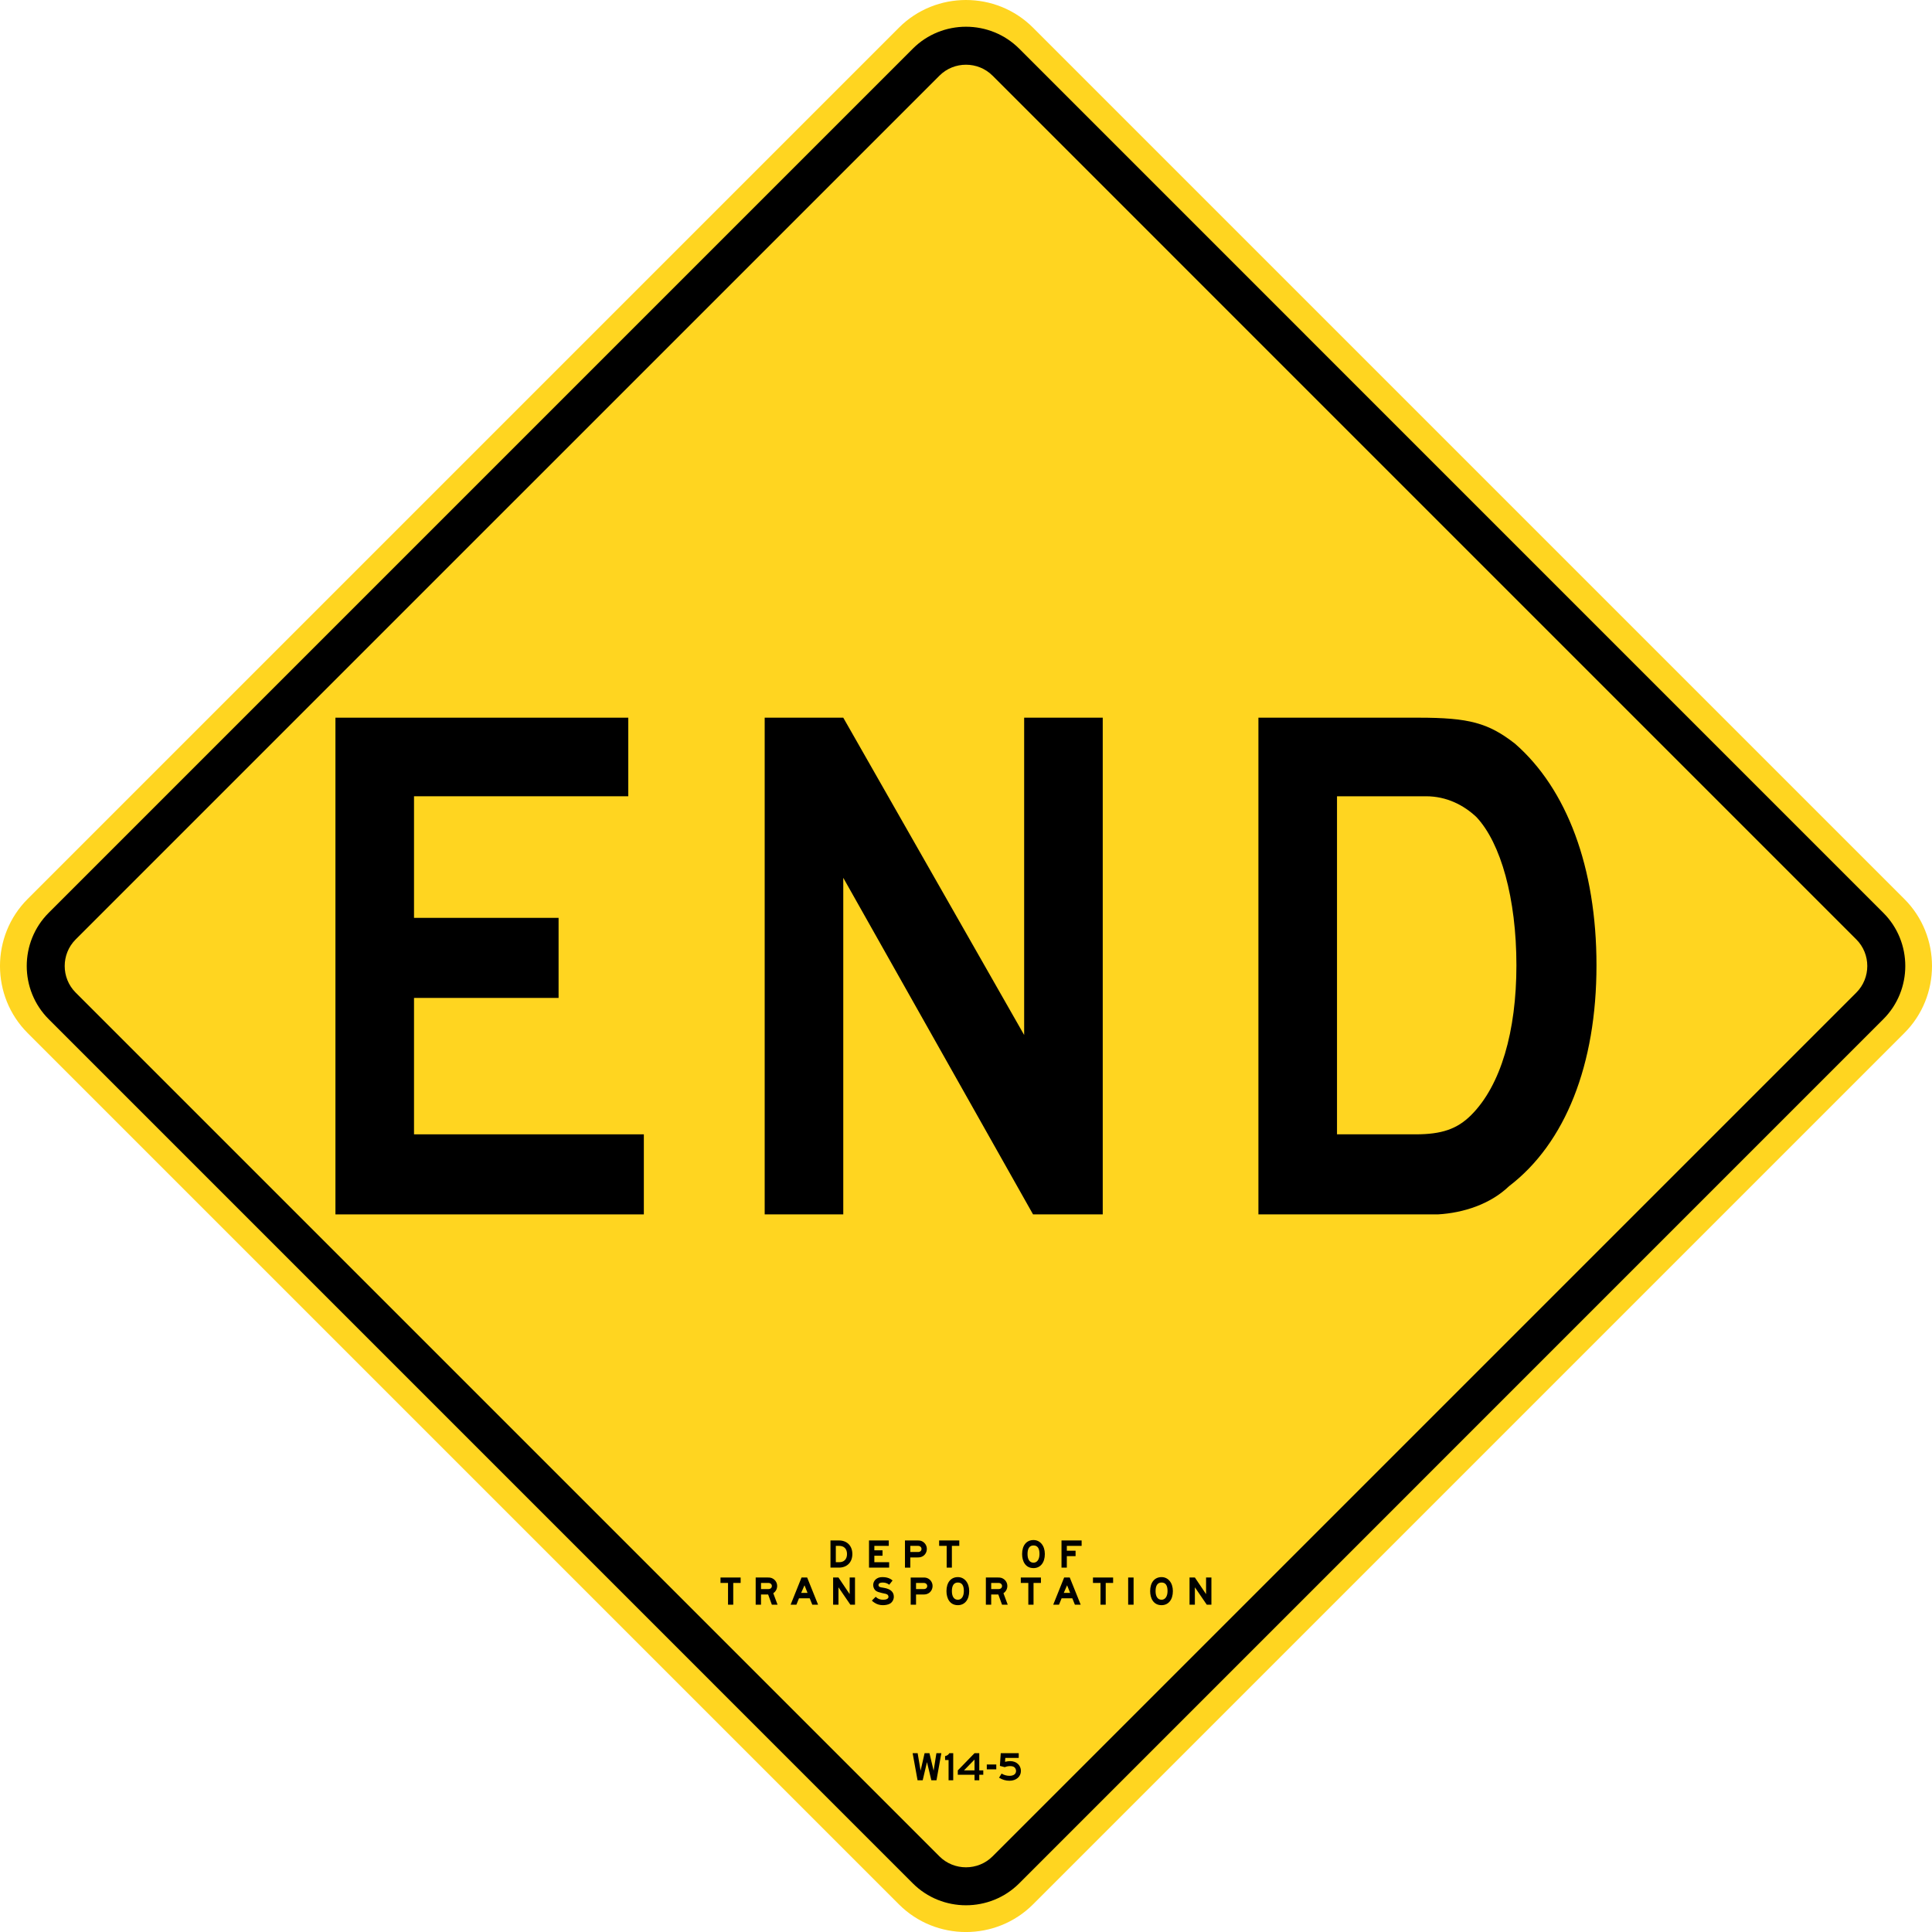
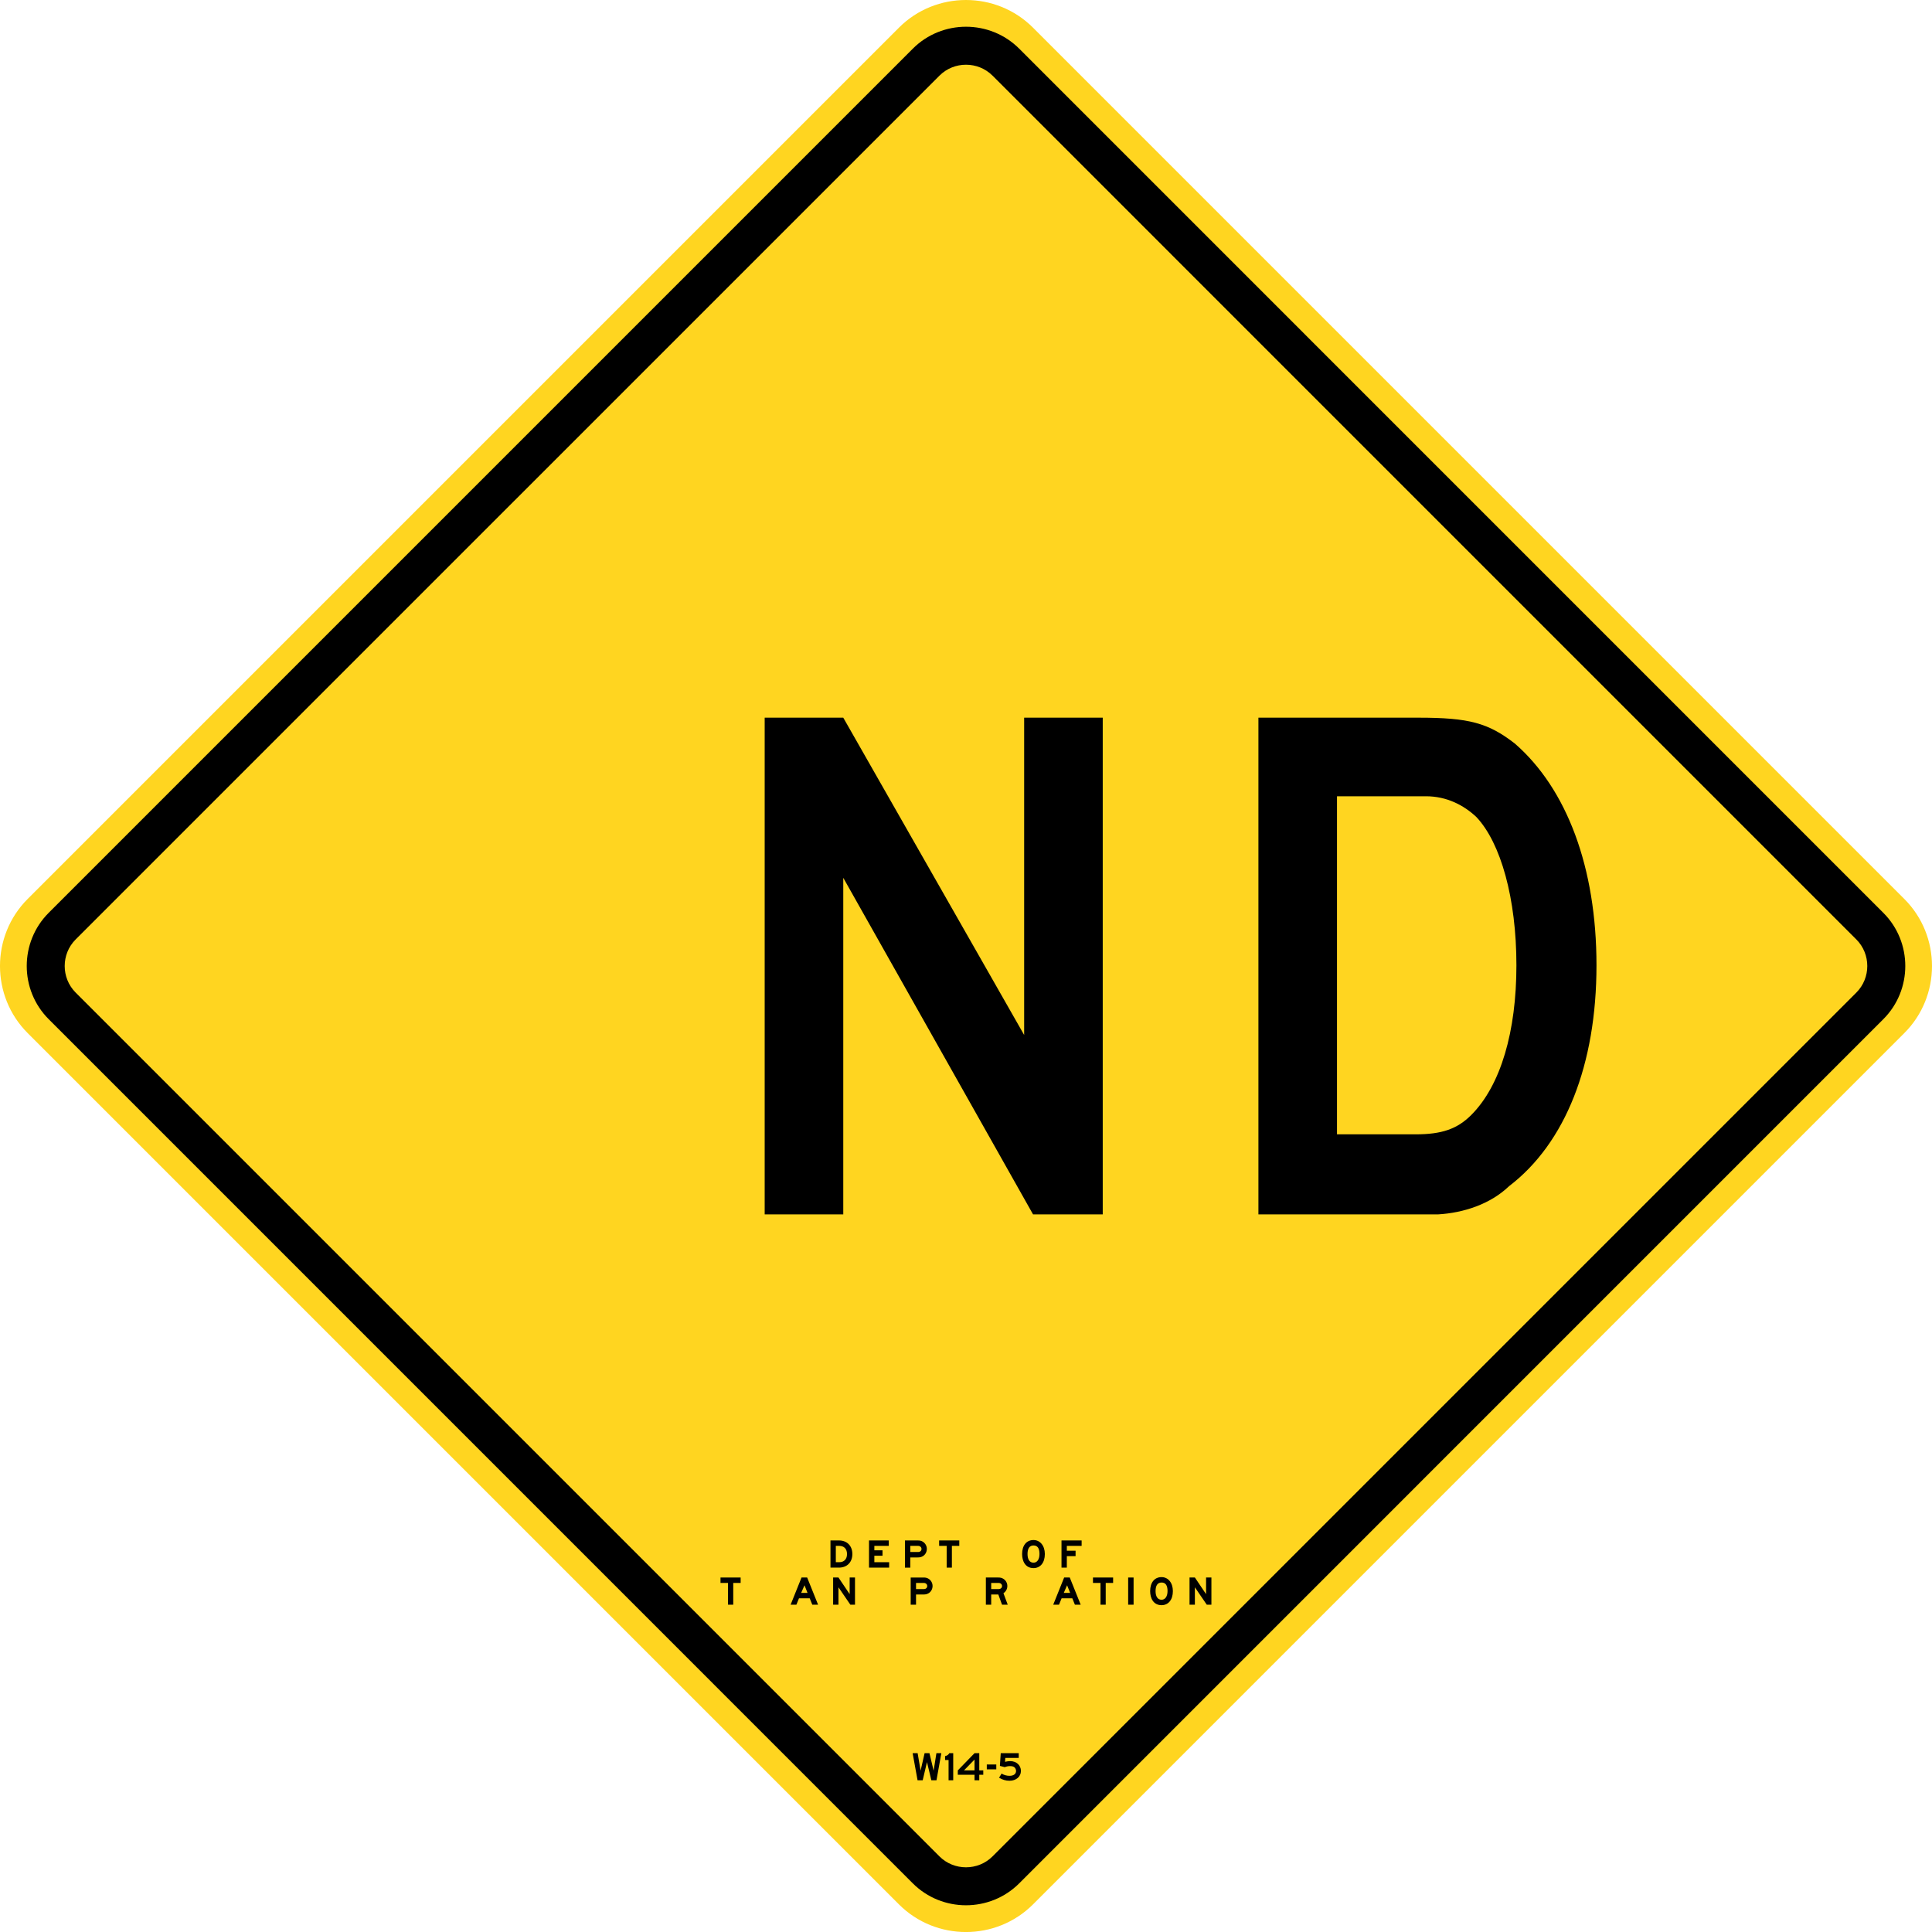
<svg xmlns="http://www.w3.org/2000/svg" xmlns:ns1="http://www.inkscape.org/namespaces/inkscape" xmlns:ns2="http://sodipodi.sourceforge.net/DTD/sodipodi-0.dtd" version="1.1" width="286.662" height="286.666" viewBox="0 -0.999 286.662 286.666" enable-background="new 0 -0.999 288 290" xml:space="preserve" id="svg2" ns1:version="0.48.2 r9819" ns2:docname="AJAX1.svg">
  <ns2:namedview pagecolor="#ffffff" bordercolor="#666666" borderopacity="1" objecttolerance="10" gridtolerance="10" guidetolerance="10" ns1:pageopacity="0" ns1:pageshadow="2" ns1:window-width="1280" ns1:window-height="1004" id="namedview70" showgrid="false" fit-margin-top="0" fit-margin-left="0" fit-margin-right="0" fit-margin-bottom="0" ns1:zoom="2.3017545" ns1:cx="93.675345" ns1:cy="153.42889" ns1:window-x="-8" ns1:window-y="-8" ns1:window-maximized="1" ns1:current-layer="svg2" />
  <defs id="defs4">
</defs>
  <path d="M 4.099,132.389 133.38,3.106 c 5.471,-5.473 14.421,-5.473 19.895,0 l 129.284,129.284 c 5.471,5.47 5.471,14.423 0,19.89 l -129.284,129.284 c -5.474,5.471 -14.424,5.471 -19.895,0 L 4.099,152.279 c -5.466,-5.467 -5.466,-14.42 0,-19.89 z" id="path6" style="fill:#ffd520;stroke:none" ns1:connector-curvature="0" />
  <path clip-rule="evenodd" d="M 7.222,134.442 135.44,6.222 c 4.339,-4.339 11.443,-4.339 15.786,0 l 128.215,128.22 c 4.343,4.343 4.343,11.438 0,15.778 l -128.216,128.226 c -4.343,4.335 -11.446,4.335 -15.786,0 L 7.222,150.22 c -4.339,-4.34 -4.339,-11.435 0,-15.778" id="path10" ns1:connector-curvature="0" style="fill-rule:evenodd;fill:#000000;stroke:none" />
  <path clip-rule="evenodd" d="M 11.224,138.392 139.387,10.231 c 2.162,-2.169 5.723,-2.169 7.889,0 l 128.16,128.162 c 2.165,2.166 2.165,5.716 0,7.883 l -128.161,128.161 c -2.166,2.168 -5.727,2.168 -7.889,0 L 11.224,146.275 c -2.165,-2.167 -2.165,-5.717 0,-7.883" id="path12" ns1:connector-curvature="0" style="fill:#ffd520;fill-rule:evenodd" />
-   <path d="m 49.771,179.188 v -73.7 h 43.45 v 11.66 h -31.791 v 18.041 h 21.45 v 11.88 h -21.45 v 20.24 h 34.101 v 11.879 h -45.76 z" id="path14" ns1:connector-curvature="0" style="stroke:none;fill:#000000" />
  <path d="m 153.28,179.188 -28.159,-49.94 v 49.94 h -11.66 v -73.7 h 11.66 l 26.839,47.081 v -47.081 h 11.66 v 73.7 h -10.34 z" id="path16" ns1:connector-curvature="0" style="stroke:none;fill:#000000" />
  <path d="m 223.899,175.008 c -2.75,2.641 -6.71,3.961 -10.561,4.18 -0.77,0 -2.31,0 -4.18,0 h -22.44 v -73.7 h 23.761 c 7.479,0 10.34,0.77 14.3,3.85 7.7,6.71 12.1,18.37 12.1,32.891 0,14.74 -4.62,26.4 -12.98,32.779 z m -4.84,-54.78 c -1.87,-1.76 -4.4,-3.08 -7.48,-3.08 h -13.2 v 50.161 h 11.66 c 3.85,0 6.16,-0.771 8.25,-2.861 4.4,-4.398 6.71,-12.43 6.71,-22.219 0,-9.901 -2.31,-18.151 -5.94,-22.001 z" id="path18" ns1:connector-curvature="0" style="stroke:none;fill:#000000" />
  <path d="m 138.952,263.149 h -0.763 l -0.647,-2.693 -0.636,2.693 h -0.763 l -0.731,-4.02 h 0.744 l 0.438,2.598 0.594,-2.598 h 0.721 l 0.618,2.598 0.413,-2.598 h 0.732 l -0.72,4.02 z" id="path20" ns1:connector-curvature="0" style="stroke:none;fill:#000000" />
  <path d="m 140.745,263.149 v -3.006 h -0.51 l -0.013,-0.576 c 0.313,-0.072 0.48,-0.186 0.637,-0.438 h 0.576 v 4.02 h -0.69 z" id="path22" ns1:connector-curvature="0" style="stroke:none;fill:#000000" />
  <path d="m 145.3,262.333 v 0.816 h -0.703 v -0.816 h -2.483 v -0.648 l 2.483,-2.555 h 0.703 v 2.555 h 0.594 v 0.648 h -0.594 z m -0.704,-2.256 -1.565,1.607 h 1.565 v -1.607 z" id="path24" ns1:connector-curvature="0" style="stroke:none;fill:#000000" />
  <path d="m 146.416,261.528 v -0.719 h 1.41 v 0.719 h -1.41 z" id="path26" ns1:connector-curvature="0" style="stroke:none;fill:#000000" />
  <path d="m 149.788,263.221 c -0.553,0 -1.045,-0.145 -1.555,-0.451 l 0.379,-0.611 c 0.354,0.217 0.762,0.33 1.176,0.33 0.605,0 0.971,-0.27 0.971,-0.721 0,-0.215 -0.102,-0.426 -0.252,-0.551 -0.143,-0.115 -0.354,-0.168 -0.652,-0.168 -0.266,0 -0.48,0.041 -0.775,0.156 l -0.719,-0.188 0.125,-1.889 h 2.67 v 0.707 h -1.992 l -0.041,0.576 c 0.324,-0.072 0.521,-0.102 0.773,-0.102 0.918,0 1.584,0.623 1.584,1.457 -0.001,0.848 -0.708,1.455 -1.692,1.455 z" id="path28" ns1:connector-curvature="0" style="stroke:none;fill:#000000" />
  <path d="m 124.477,231.598 h -1.254 v -4.032 h 1.254 c 1.212,0 1.991,0.805 1.991,2.017 0.001,1.223 -0.791,2.015 -1.991,2.015 z m 0.042,-3.227 h -0.504 v 2.424 h 0.504 c 0.72,0 1.157,-0.45 1.157,-1.212 0.001,-0.763 -0.437,-1.212 -1.157,-1.212 z" id="path30" ns1:connector-curvature="0" style="stroke:none;fill:#000000" />
  <path d="m 128.94,231.598 v -4.032 h 2.934 v 0.805 h -2.142 v 0.659 h 1.212 v 0.805 h -1.212 v 0.96 h 2.195 v 0.804 h -2.987 z" id="path32" ns1:connector-curvature="0" style="stroke:none;fill:#000000" />
  <path d="m 136.895,229.919 c -0.238,0.126 -0.406,0.168 -0.773,0.168 h -1.055 v 1.512 h -0.793 v -4.032 h 1.891 c 0.336,0 0.51,0.042 0.73,0.168 0.385,0.223 0.625,0.637 0.625,1.086 0,0.461 -0.24,0.888 -0.625,1.098 z m -0.677,-1.548 h -1.15 v 0.911 h 1.15 c 0.313,0 0.51,-0.18 0.51,-0.462 -0.001,-0.252 -0.21,-0.449 -0.51,-0.449 z" id="path34" ns1:connector-curvature="0" style="stroke:none;fill:#000000" />
  <path d="m 141.236,228.371 v 3.228 h -0.773 v -3.228 h -1.117 v -0.805 h 2.988 v 0.805 h -1.098 z" id="path36" ns1:connector-curvature="0" style="stroke:none;fill:#000000" />
  <path d="m 153.349,231.67 c -1.213,0 -1.693,-1.032 -1.693,-2.088 0,-1.272 0.648,-2.076 1.693,-2.076 0.971,0 1.68,0.834 1.68,2.076 0,1.284 -0.666,2.088 -1.68,2.088 z m 0,-3.36 c -0.576,0 -0.889,0.426 -0.889,1.272 0,0.815 0.324,1.283 0.889,1.283 0.551,0 0.887,-0.51 0.887,-1.302 0,-0.869 -0.322,-1.253 -0.887,-1.253 z" id="path38" ns1:connector-curvature="0" style="stroke:none;fill:#000000" />
  <path d="m 158.292,228.371 v 0.72 h 1.297 v 0.804 h -1.297 v 1.704 h -0.791 v -4.032 h 2.986 v 0.805 h -2.195 z" id="path40" ns1:connector-curvature="0" style="stroke:none;fill:#000000" />
  <path d="m 108.796,233.871 v 3.228 h -0.774 v -3.228 h -1.116 v -0.805 h 2.988 v 0.805 h -1.098 z" id="path42" ns1:connector-curvature="0" style="stroke:none;fill:#000000" />
-   <path d="m 114.525,237.098 -0.552,-1.512 h -1.056 v 1.512 h -0.792 v -4.032 h 1.817 c 0.342,0 0.51,0.042 0.738,0.168 0.39,0.223 0.63,0.637 0.63,1.086 0,0.438 -0.21,0.834 -0.576,1.074 l 0.636,1.704 h -0.845 z m -0.51,-3.227 h -1.098 v 0.911 h 1.098 c 0.294,0 0.51,-0.18 0.51,-0.462 0,-0.252 -0.216,-0.449 -0.51,-0.449 z" id="path44" ns1:connector-curvature="0" style="stroke:none;fill:#000000" />
-   <path d="m 120.525,237.098 -0.384,-0.948 h -1.59 l -0.385,0.948 h -0.857 l 1.62,-4.032 h 0.834 l 1.62,4.032 h -0.858 z m -1.158,-2.88 -0.492,1.128 h 0.942 l -0.45,-1.128 z" id="path46" ns1:connector-curvature="0" style="stroke:none;fill:#000000" />
+   <path d="m 120.525,237.098 -0.384,-0.948 h -1.59 l -0.385,0.948 h -0.857 l 1.62,-4.032 h 0.834 l 1.62,4.032 h -0.858 m -1.158,-2.88 -0.492,1.128 h 0.942 l -0.45,-1.128 z" id="path46" ns1:connector-curvature="0" style="stroke:none;fill:#000000" />
  <path d="m 126.172,237.098 -1.764,-2.58 v 2.58 h -0.792 v -4.032 h 0.792 l 1.661,2.466 v -2.466 h 0.792 v 4.032 h -0.689 z" id="path48" ns1:connector-curvature="0" style="stroke:none;fill:#000000" />
-   <path d="m 132.046,236.942 c -0.24,0.145 -0.666,0.229 -1.044,0.229 -0.456,0 -0.895,-0.126 -1.242,-0.366 -0.126,-0.072 -0.216,-0.145 -0.396,-0.313 l 0.564,-0.563 c 0.336,0.312 0.648,0.438 1.116,0.438 0.462,0 0.786,-0.155 0.786,-0.438 0,-0.114 -0.066,-0.271 -0.181,-0.342 -0.144,-0.084 -0.281,-0.126 -0.804,-0.223 -0.426,-0.102 -0.678,-0.186 -0.846,-0.3 -0.271,-0.18 -0.438,-0.534 -0.438,-0.87 0,-0.408 0.21,-0.779 0.564,-0.989 0.222,-0.139 0.492,-0.198 0.846,-0.198 0.45,0 0.876,0.102 1.212,0.312 0.084,0.055 0.126,0.084 0.252,0.187 l -0.492,0.63 c -0.323,-0.24 -0.617,-0.324 -1.002,-0.324 -0.365,0 -0.594,0.126 -0.594,0.384 0,0.097 0.061,0.21 0.156,0.252 0.072,0.042 0.156,0.055 0.24,0.084 l 0.126,0.013 0.144,0.029 0.18,0.03 c 0.937,0.168 1.429,0.606 1.429,1.314 0,0.419 -0.229,0.826 -0.576,1.024 z" id="path50" ns1:connector-curvature="0" style="stroke:none;fill:#000000" />
  <path d="m 137.745,235.419 c -0.238,0.126 -0.406,0.168 -0.773,0.168 h -1.055 v 1.512 h -0.793 v -4.032 h 1.891 c 0.336,0 0.51,0.042 0.73,0.168 0.385,0.223 0.625,0.637 0.625,1.086 0,0.461 -0.24,0.888 -0.625,1.098 z m -0.678,-1.548 h -1.15 v 0.911 h 1.15 c 0.313,0 0.51,-0.18 0.51,-0.462 0,-0.252 -0.209,-0.449 -0.51,-0.449 z" id="path52" ns1:connector-curvature="0" style="stroke:none;fill:#000000" />
-   <path d="m 142.126,237.17 c -1.213,0 -1.693,-1.032 -1.693,-2.088 0,-1.272 0.648,-2.076 1.693,-2.076 0.971,0 1.68,0.834 1.68,2.076 -0.001,1.284 -0.667,2.088 -1.68,2.088 z m 0,-3.36 c -0.576,0 -0.889,0.426 -0.889,1.272 0,0.815 0.324,1.283 0.889,1.283 0.551,0 0.887,-0.51 0.887,-1.302 0,-0.869 -0.323,-1.253 -0.887,-1.253 z" id="path54" ns1:connector-curvature="0" style="stroke:none;fill:#000000" />
  <path d="m 148.678,237.098 -0.551,-1.512 h -1.057 v 1.512 h -0.791 v -4.032 h 1.816 c 0.342,0 0.51,0.042 0.738,0.168 0.391,0.223 0.631,0.637 0.631,1.086 0,0.438 -0.211,0.834 -0.576,1.074 l 0.635,1.704 h -0.845 z m -0.51,-3.227 h -1.098 v 0.911 h 1.098 c 0.295,0 0.51,-0.18 0.51,-0.462 0,-0.252 -0.215,-0.449 -0.51,-0.449 z" id="path56" ns1:connector-curvature="0" style="stroke:none;fill:#000000" />
-   <path d="m 153.351,233.871 v 3.228 h -0.773 v -3.228 h -1.115 v -0.805 h 2.986 v 0.805 h -1.098 z" id="path58" ns1:connector-curvature="0" style="stroke:none;fill:#000000" />
  <path d="m 159.489,237.098 -0.383,-0.948 h -1.59 l -0.385,0.948 h -0.857 l 1.619,-4.032 h 0.834 l 1.621,4.032 h -0.859 z m -1.158,-2.88 -0.492,1.128 h 0.943 l -0.451,-1.128 z" id="path60" ns1:connector-curvature="0" style="stroke:none;fill:#000000" />
  <path d="m 164.061,233.871 v 3.228 h -0.773 v -3.228 h -1.117 v -0.805 h 2.988 v 0.805 h -1.098 z" id="path62" ns1:connector-curvature="0" style="stroke:none;fill:#000000" />
  <path d="m 167.392,237.098 v -4.032 h 0.805 v 4.032 h -0.805 z" id="path64" ns1:connector-curvature="0" style="stroke:none;fill:#000000" />
  <path d="m 172.346,237.17 c -1.211,0 -1.691,-1.032 -1.691,-2.088 0,-1.272 0.648,-2.076 1.691,-2.076 0.973,0 1.68,0.834 1.68,2.076 0,1.284 -0.666,2.088 -1.68,2.088 z m 0,-3.36 c -0.576,0 -0.887,0.426 -0.887,1.272 0,0.815 0.324,1.283 0.887,1.283 0.553,0 0.889,-0.51 0.889,-1.302 0,-0.869 -0.324,-1.253 -0.889,-1.253 z" id="path66" ns1:connector-curvature="0" style="stroke:none;fill:#000000" />
  <path d="m 179.055,237.098 -1.764,-2.58 v 2.58 h -0.793 v -4.032 h 0.793 l 1.66,2.466 v -2.466 h 0.793 v 4.032 h -0.689 z" id="path68" ns1:connector-curvature="0" style="stroke:none;fill:#000000" />
</svg>